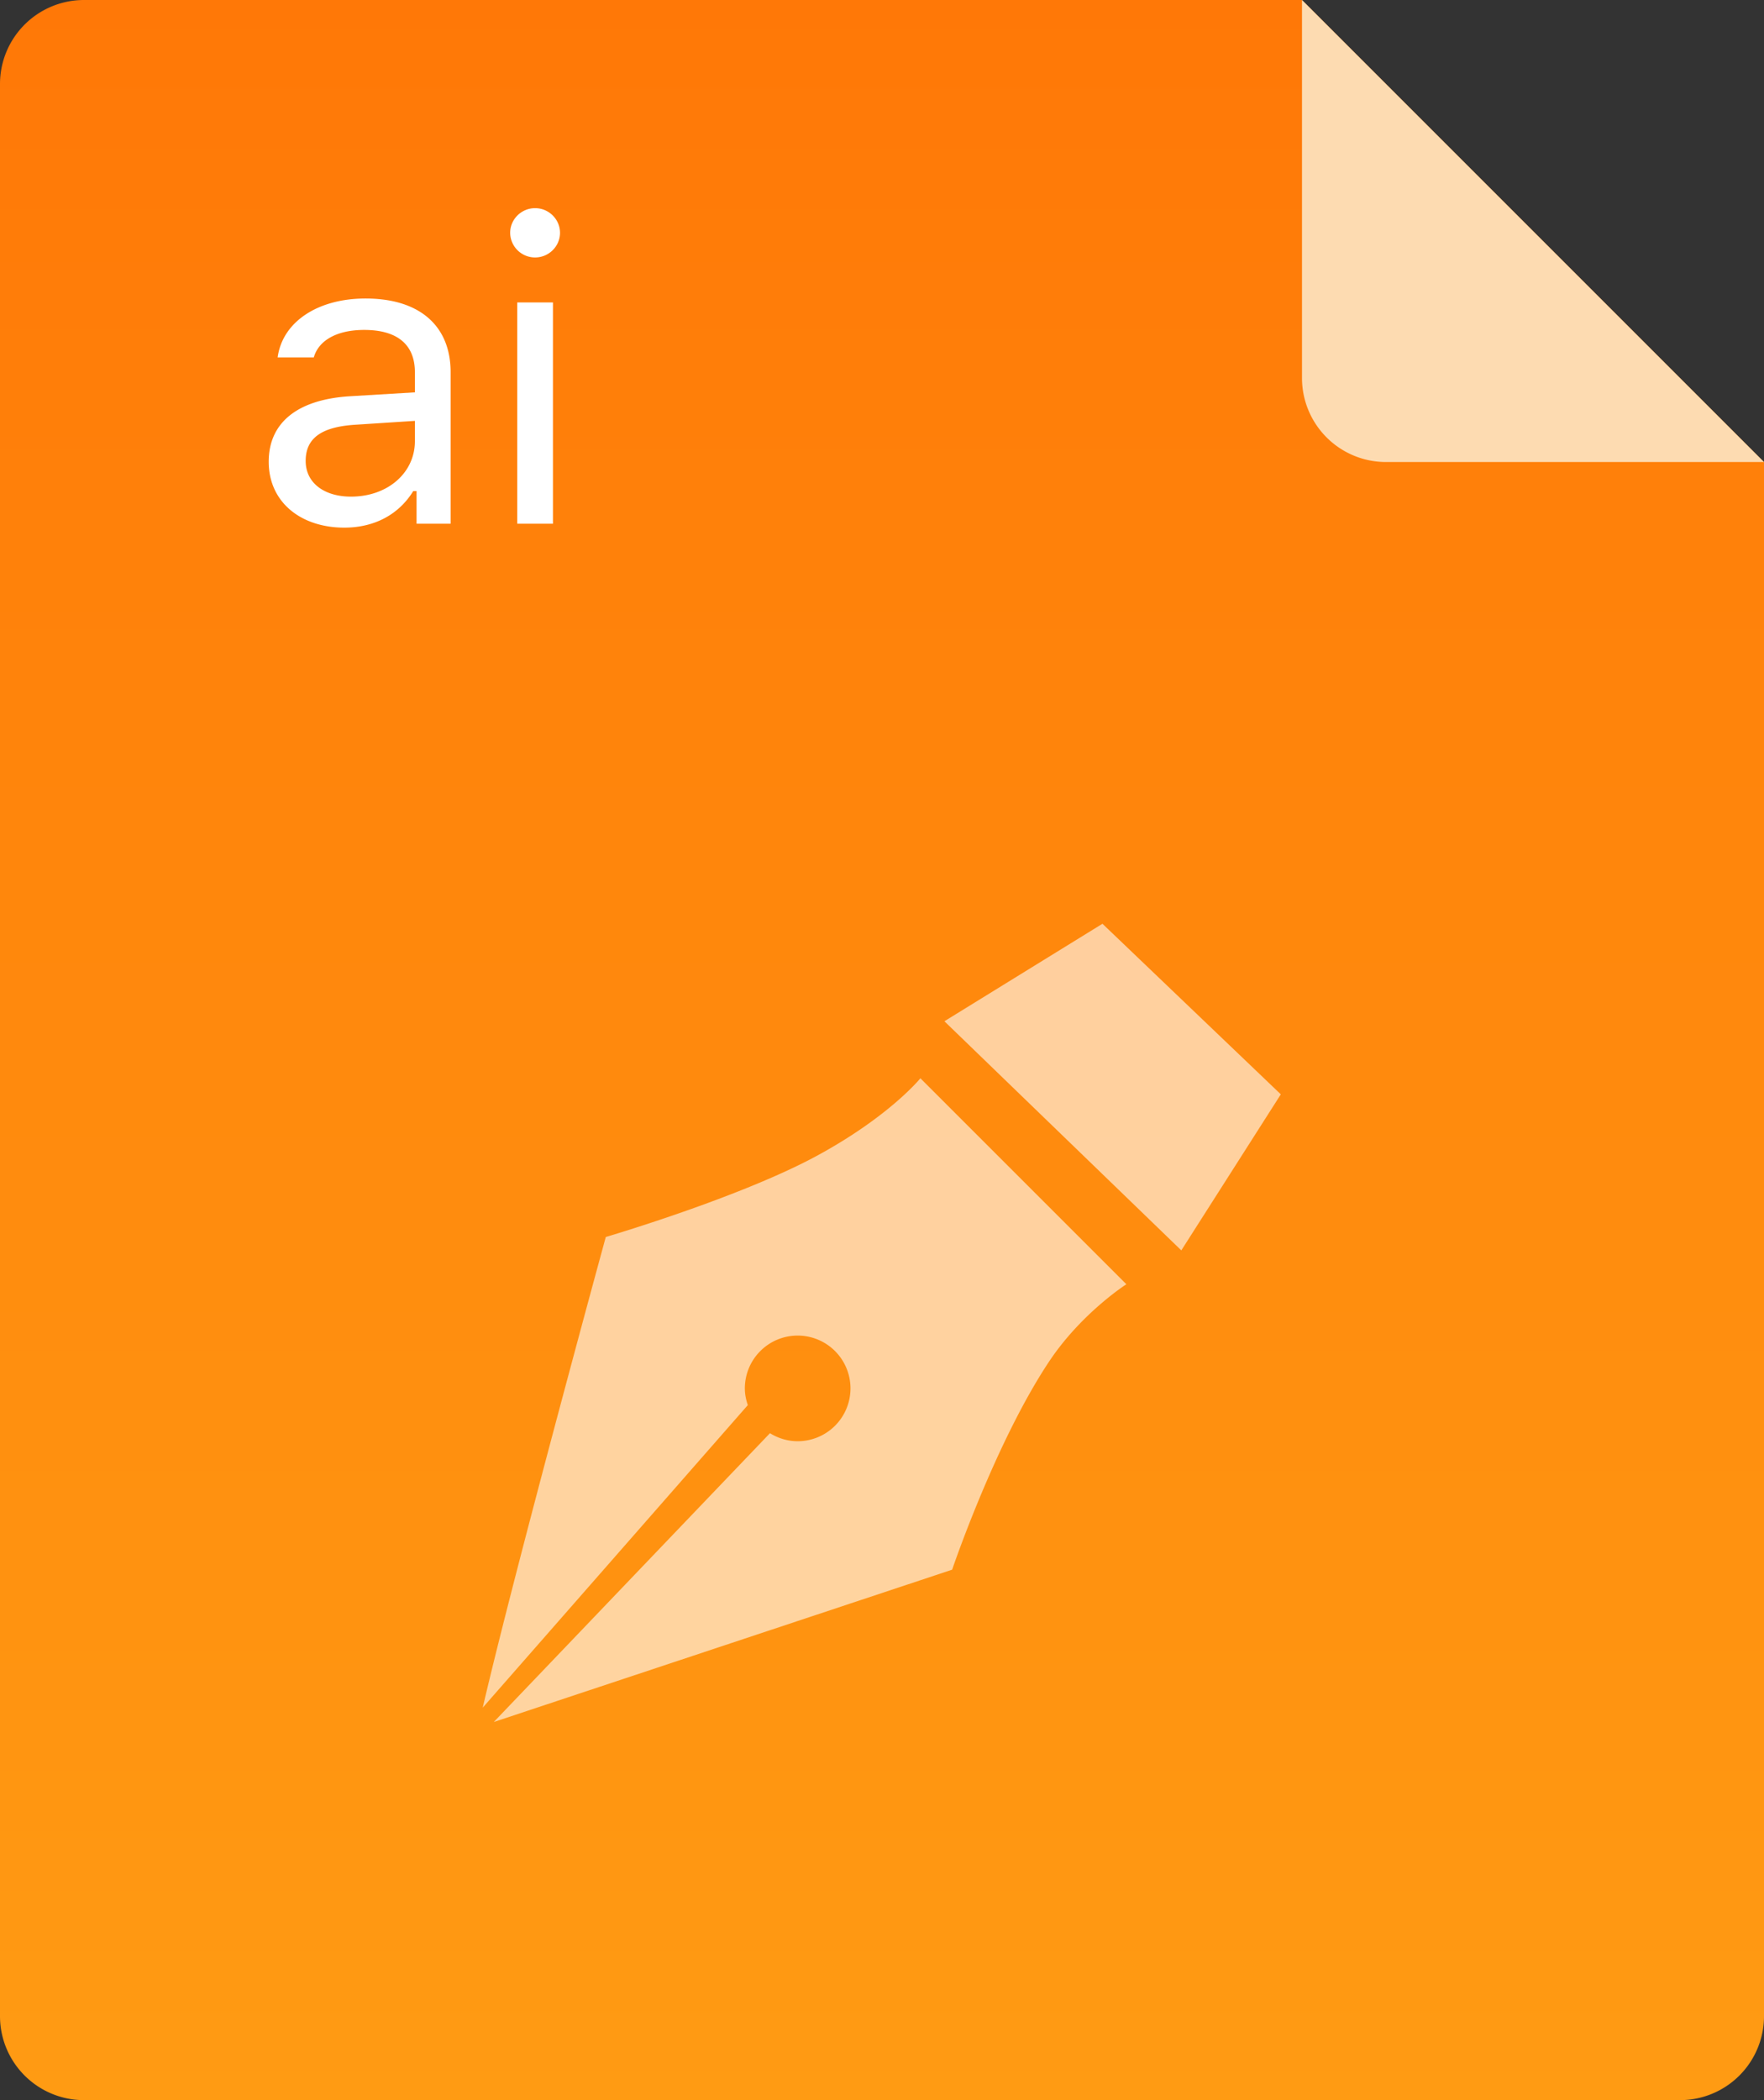
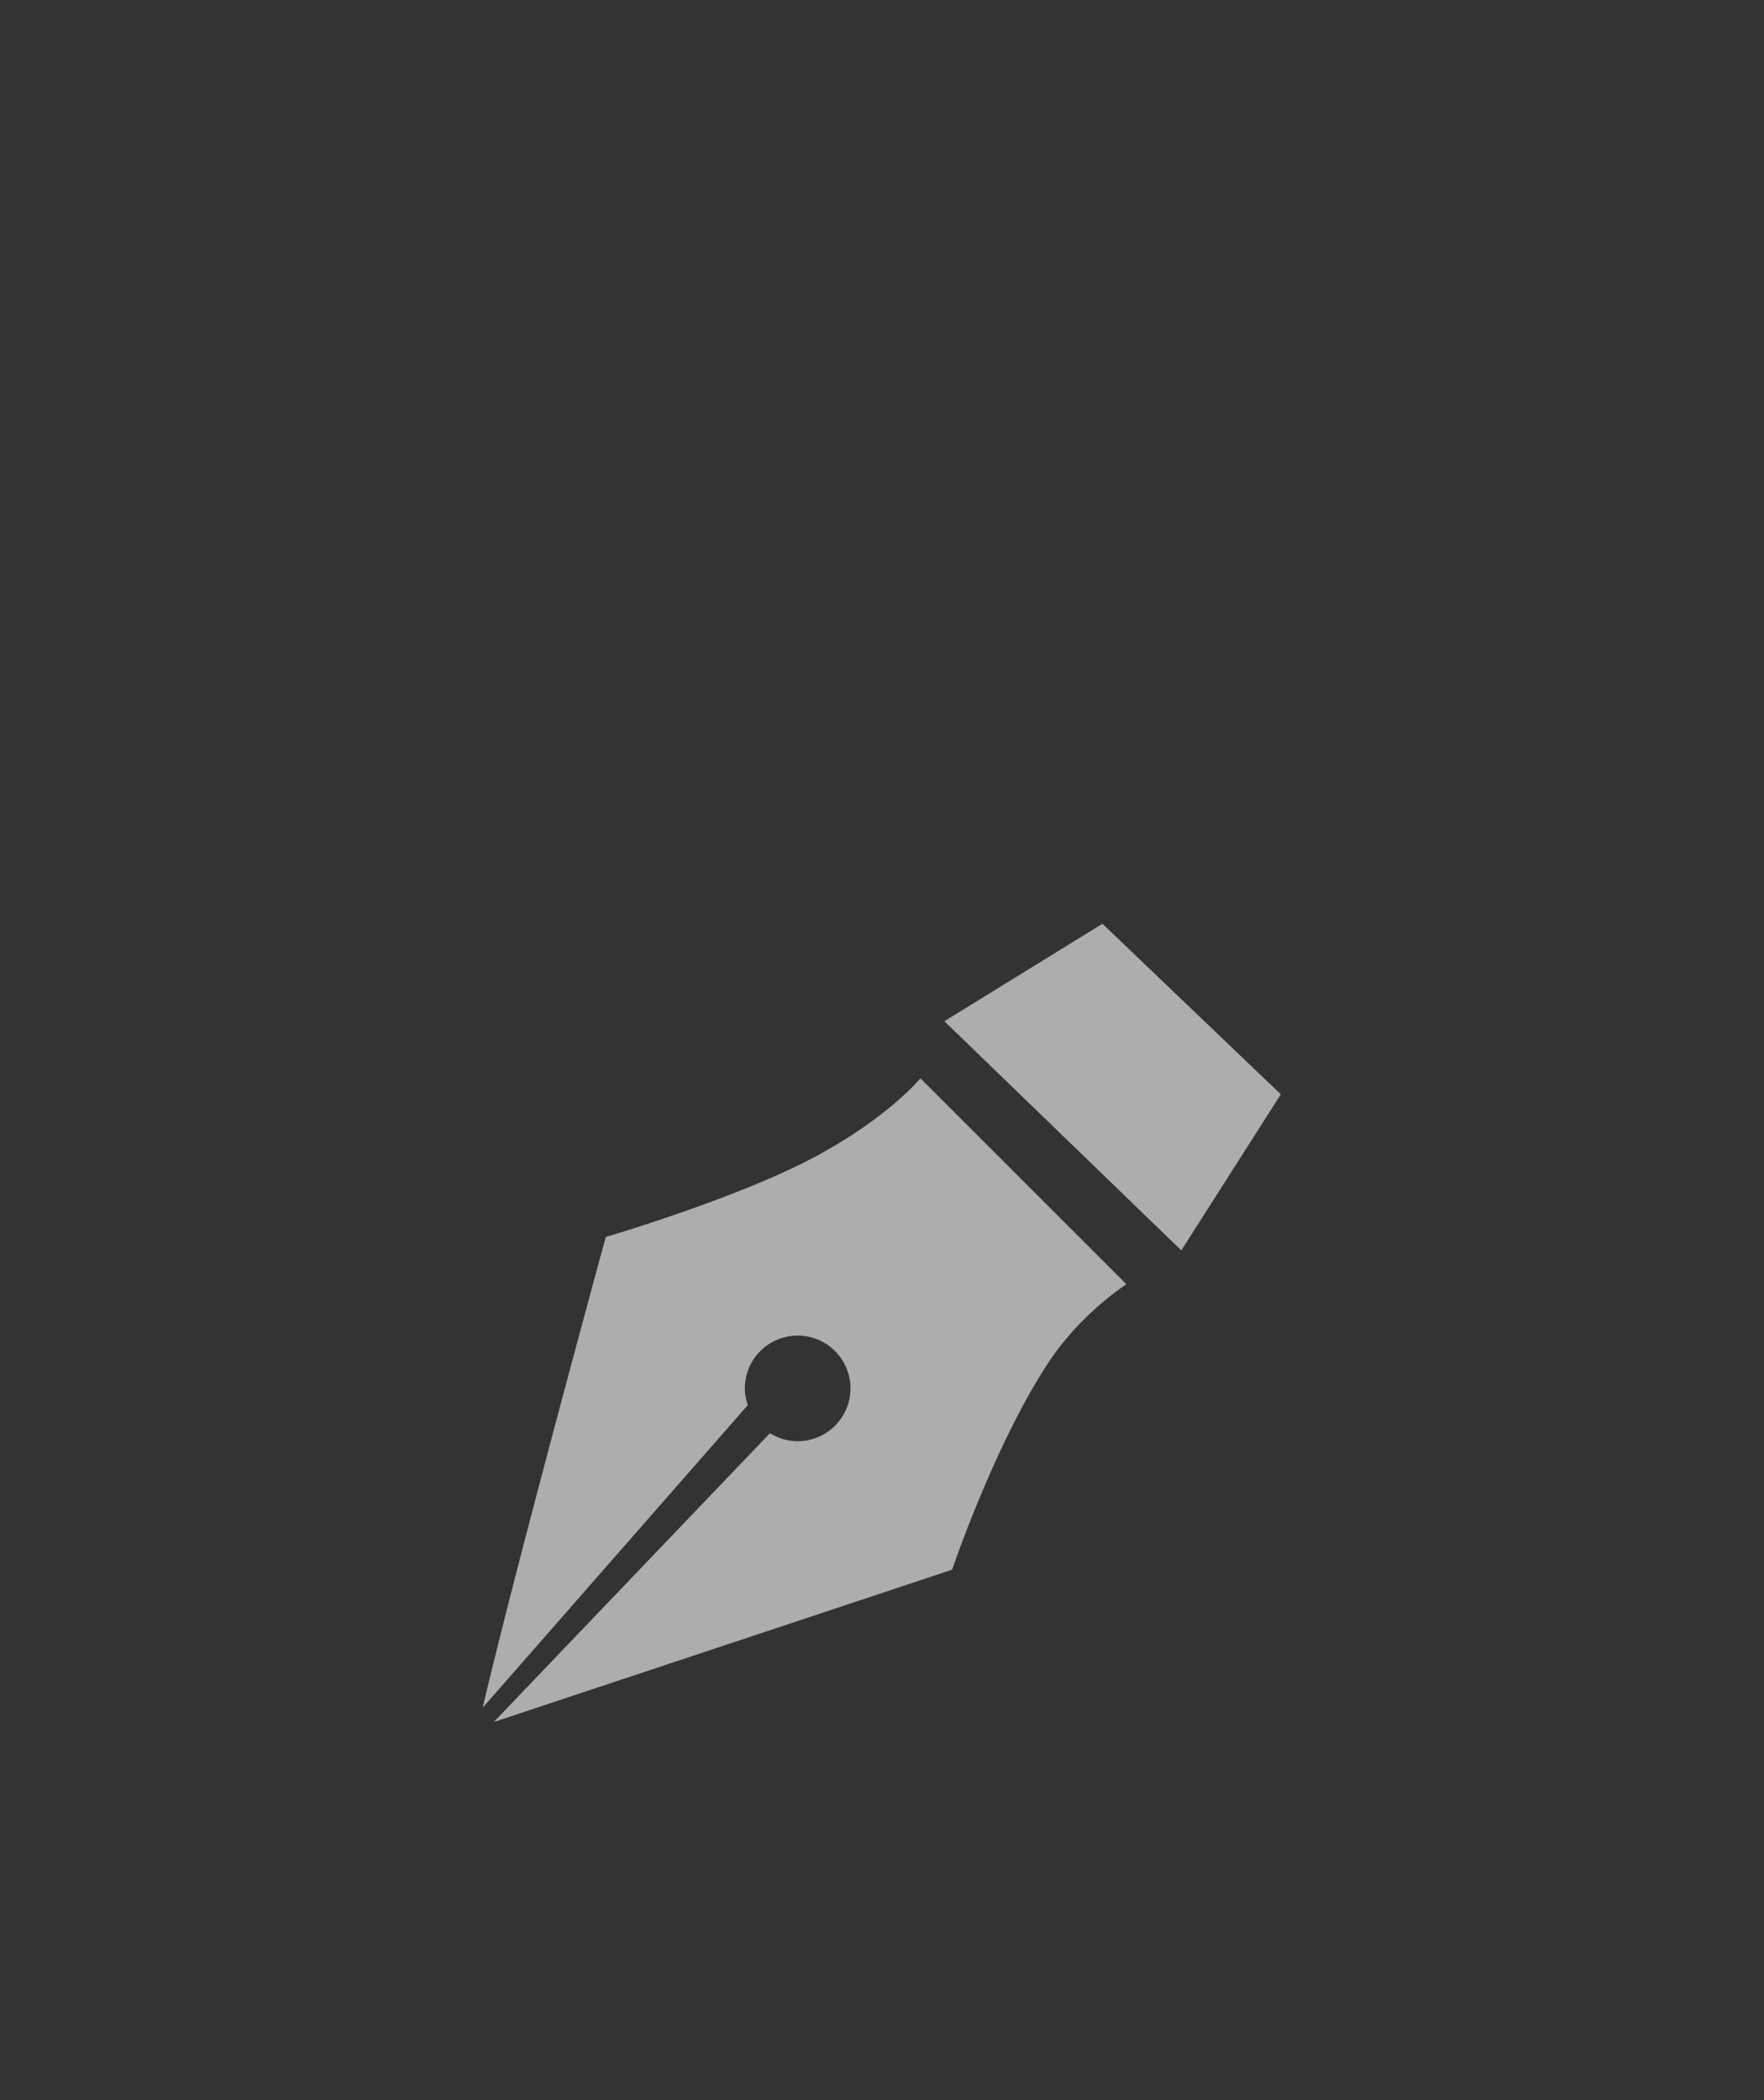
<svg xmlns="http://www.w3.org/2000/svg" width="84" height="100">
  <rect width="100%" height="100%" fill="#333333" stroke="none" />
  <defs>
    <linearGradient id="a" x1="0%" x2="0%" y1="100%" y2="0%">
      <stop offset="0%" stop-color="#FF9B13" />
      <stop offset="100%" stop-color="#FF7807" />
    </linearGradient>
  </defs>
-   <path fill-rule="evenodd" fill="url(#a)" d="M84 22v74a4 4 0 0 1-4 4H4a4 4 0 0 1-4-4V4a4 4 0 0 1 4-4h58l22 22z" />
-   <path fill-rule="evenodd" fill="#FDDBB1" d="M84 22H66a4 4 0 0 1-4-4V0l22 22z" />
  <path fill-rule="evenodd" opacity=".6" fill="#FFF" d="M56.253 59.538l-11.282-10.91 7.527-4.642 8.493 8.122-4.738 7.43zm-6.295 5.292c-2.57 3.863-4.618 9.912-4.618 9.912l-21.827 7.253 13.152-13.752c.384.238.834.382 1.319.382a2.515 2.515 0 1 0-2.515-2.516c0 .281.056.545.141.797L22.987 81.312c1.547-6.646 5.86-22.411 5.86-22.411s6.403-1.881 10.077-3.88c3.451-1.877 4.904-3.678 4.904-3.678l9.809 9.808s-2.14 1.366-3.679 3.679z" />
-   <path fill-rule="evenodd" fill="#FFF" d="M25.481 12.259a1.184 1.184 0 0 1-1.187-1.174c0-.645.534-1.173 1.187-1.173.652 0 1.186.528 1.186 1.173 0 .646-.534 1.174-1.186 1.174zm-5.645 11.125h-.158c-.692 1.124-1.859 1.74-3.283 1.74-2.067 0-3.599-1.212-3.599-3.138 0-1.887 1.404-2.972 3.886-3.119l3.075-.185v-.958c0-1.301-.82-2.014-2.413-2.014-1.275 0-2.165.479-2.402 1.31h-1.721c.227-1.692 1.908-2.806 4.183-2.806 2.601 0 4.054 1.32 4.054 3.51v7.214h-1.622v-1.554zm-.079-3.344l-2.867.186c-1.622.108-2.334.665-2.334 1.721 0 1.075.92 1.701 2.156 1.701 1.75 0 3.045-1.134 3.045-2.64v-.968zm6.574 4.898H24.63V14.4h1.701v10.538z" />
</svg>